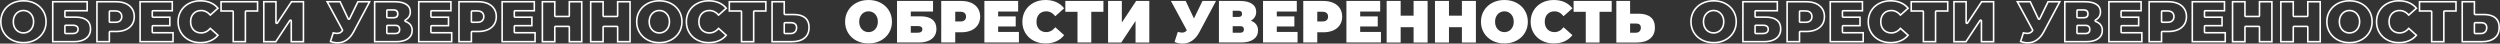
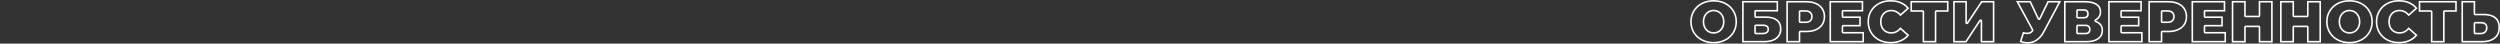
<svg xmlns="http://www.w3.org/2000/svg" xml:space="preserve" width="1099.63mm" height="19.188mm" version="1.1" style="shape-rendering:geometricPrecision; text-rendering:geometricPrecision; image-rendering:optimizeQuality; fill-rule:evenodd; clip-rule:evenodd" viewBox="0 0 1263480.89 22046.45">
  <rect x="0" y="0" width="1263480.89" height="22046.45" fill="#333333" stroke="none" />
  <defs>
    <style type="text/css"> .fil1 {fill:white} .fil0 {fill:white;fill-rule:nonzero} </style>
  </defs>
  <g id="Слой_x0020_1">
    <g id="_2315459965840">
-       <path class="fil0" d="M438946.21 21956.48c-2259.62,0 -4289.33,-469.94 -6089.01,-1409.82 -1799.68,-939.77 -3209.5,-2244.57 -4229.36,-3914.3 -1019.85,-1669.73 -1529.78,-3554.43 -1529.78,-5654.12 0,-2099.68 509.93,-3984.39 1529.78,-5654.12 1019.85,-1669.73 2429.68,-2974.53 4229.36,-3914.41 1799.68,-939.88 3829.39,-1409.71 6089.01,-1409.71 2259.62,0 4289.33,469.83 6089.01,1409.71 1799.68,939.88 3209.5,2244.69 4229.36,3914.41 1019.85,1669.73 1529.78,3554.43 1529.78,5654.12 0,2099.68 -509.93,3984.39 -1529.78,5654.12 -1019.85,1669.73 -2429.68,2974.53 -4229.36,3914.3 -1799.68,939.88 -3829.39,1409.82 -6089.01,1409.82zm0 -5729.15c879.9,0 1674.78,-214.98 2384.64,-644.82 709.85,-429.96 1274.82,-1039.85 1694.66,-1829.78 419.96,-789.82 630,-1714.65 630,-2774.49 0,-1059.84 -210.04,-1984.67 -630,-2774.61 -419.84,-789.82 -984.81,-1399.71 -1694.66,-1829.67 -709.85,-429.96 -1504.73,-644.93 -2384.64,-644.93 -879.9,0 -1674.78,214.98 -2384.64,644.93 -709.85,429.96 -1274.82,1039.85 -1694.66,1829.67 -419.96,789.94 -630,1714.77 -630,2774.61 0,1059.84 210.04,1984.67 630,2774.49 419.84,789.94 984.81,1399.83 1694.66,1829.78 709.85,429.84 1504.73,644.82 2384.64,644.82zm14397.67 -15747.4l18207.18 0 0 5339.06 -11248.25 0 0 2429.68 5009.18 0c2559.63,0 4524.3,544.86 5894.14,1634.68 1369.72,1089.83 2054.64,2664.65 2054.64,4724.23 0,2139.67 -779.94,3819.39 -2339.59,5039.29 -1559.77,1219.78 -3729.43,1829.67 -6508.97,1829.67l-11068.32 0 0 -20996.6zm10588.38 16047.4c699.86,0 1244.83,-149.94 1634.68,-449.95 389.97,-299.89 584.96,-729.85 584.96,-1289.75 0,-1079.83 -739.84,-1619.75 -2219.64,-1619.75l-3629.46 0 0 3359.45 3629.46 0zm21866.51 -16047.4c1939.63,0 3629.46,319.88 5069.16,959.76 1439.81,639.88 2549.63,1559.77 3329.46,2759.55 779.94,1199.9 1169.8,2599.61 1169.8,4199.37 0,1599.75 -389.86,2999.58 -1169.8,4199.37 -779.83,1199.79 -1889.65,2119.68 -3329.46,2759.55 -1439.7,639.88 -3129.53,959.87 -5069.16,959.87l-3029.57 0 0 5159.13 -7078.88 0 0 -20996.6 10108.45 0zm-449.95 10378.35c959.87,0 1679.72,-214.98 2159.66,-644.93 479.94,-429.96 719.85,-1034.9 719.85,-1814.73 0,-779.83 -239.91,-1384.78 -719.85,-1814.73 -479.94,-429.96 -1199.79,-644.82 -2159.66,-644.82l-2579.62 0 0 4919.22 2579.62 0zm29605.26 5279.08l0 5339.18 -17457.22 0 0 -20996.6 17067.37 0 0 5339.06 -10108.45 0 0 2459.67 8878.56 0 0 5099.15 -8878.56 0 0 2759.55 10498.3 0zm13437.91 5819.11c-2219.64,0 -4219.36,-464.89 -5999.05,-1394.77 -1779.69,-929.89 -3174.57,-2229.64 -4184.31,-3899.36 -1009.86,-1669.73 -1514.84,-3564.43 -1514.84,-5684.11 0,-2119.68 504.99,-4014.38 1514.84,-5684.11 1009.74,-1669.73 2404.63,-2969.59 4184.31,-3899.36 1779.69,-929.89 3779.41,-1394.77 5999.05,-1394.77 2039.71,0 3859.38,359.87 5459.13,1079.83 1599.75,719.85 2919.5,1759.69 3959.34,3119.42l-4469.27 3989.44c-1299.86,-1639.74 -2829.53,-2459.67 -4589.34,-2459.67 -1479.68,0 -2669.47,474.88 -3569.37,1424.76 -899.9,949.88 -1349.85,2224.69 -1349.85,3824.45 0,1599.75 449.95,2874.57 1349.85,3824.33 899.9,949.88 2089.69,1424.76 3569.37,1424.76 1759.81,0 3289.47,-819.81 4589.34,-2459.55l4469.27 3989.33c-1039.85,1359.84 -2359.59,2399.69 -3959.34,3119.54 -1599.75,719.85 -3419.43,1079.83 -5459.13,1079.83zm29275.27 -15987.42l-6148.99 0 0 15507.48 -6958.92 0 0 -15507.48 -6148.99 0 0 -5489.12 19256.9 0 0 5489.12zm2339.59 -5489.12l6958.92 0 0 10918.26 7228.82 -10918.26 6659.03 0 0 20996.6 -6958.92 0 0 -10888.27 -7198.83 10888.27 -6689.02 0 0 -20996.6zm54561.32 0l-8428.72 15807.37c-999.75,1879.76 -2224.58,3309.58 -3674.39,4289.33 -1449.69,979.87 -3044.51,1469.8 -4784.21,1469.8 -1339.85,0 -2699.58,-279.9 -4079.41,-839.8l1649.73 -5099.26c879.9,240.03 1599.75,359.98 2159.66,359.98 519.92,0 964.93,-89.97 1334.79,-270.02 369.98,-179.93 724.9,-479.94 1064.89,-899.78l-8038.75 -14817.62 7468.85 0 4169.26 8848.57 4319.32 -8848.57 6838.97 0zm17607.17 9988.38c1179.79,419.96 2079.69,1044.79 2699.58,1874.71 619.89,829.81 929.89,1844.72 929.89,3044.51 0,1879.65 -744.9,3364.5 -2234.69,4454.33 -1489.79,1089.83 -3594.42,1634.68 -6313.99,1634.68l-11218.27 0 0 -20996.6 10648.36 0c2599.61,0 4614.27,479.82 6044.09,1439.7 1429.7,959.87 2144.61,2309.61 2144.61,4049.42 0,999.75 -234.97,1879.65 -704.91,2639.48 -469.94,759.95 -1134.75,1379.83 -1994.66,1859.77zm-9178.56 -1919.75l2999.58 0c1159.8,0 1739.7,-509.93 1739.7,-1529.78 0,-1059.72 -579.9,-1589.64 -1739.7,-1589.64l-2999.58 0 0 3119.42zm3929.35 7978.77c1159.8,0 1739.82,-559.91 1739.82,-1679.72 0,-1079.83 -580.02,-1619.75 -1739.82,-1619.75l-3929.35 0 0 3299.47 3929.35 0zm28855.42 -389.97l0 5339.18 -17457.22 0 0 -20996.6 17067.37 0 0 5339.06 -10108.45 0 0 2459.67 8878.56 0 0 5099.15 -8878.56 0 0 2759.55 10498.3 0zm12987.96 -15657.43c1939.63,0 3629.46,319.88 5069.16,959.76 1439.81,639.88 2549.63,1559.77 3329.46,2759.55 779.94,1199.9 1169.8,2599.61 1169.8,4199.37 0,1599.75 -389.86,2999.58 -1169.8,4199.37 -779.83,1199.79 -1889.65,2119.68 -3329.46,2759.55 -1439.7,639.88 -3129.53,959.87 -5069.16,959.87l-3029.57 0 0 5159.13 -7078.88 0 0 -20996.6 10108.45 0zm-449.95 10378.35c959.87,0 1679.72,-214.98 2159.66,-644.93 479.94,-429.96 719.85,-1034.9 719.85,-1814.73 0,-779.83 -239.91,-1384.78 -719.85,-1814.73 -479.94,-429.96 -1199.79,-644.82 -2159.66,-644.82l-2579.62 0 0 4919.22 2579.62 0zm29605.26 5279.08l0 5339.18 -17457.22 0 0 -20996.6 17067.37 0 0 5339.06 -10108.45 0 0 2459.67 8878.56 0 0 5099.15 -8878.56 0 0 2759.55 10498.3 0zm23576.23 -15657.43l0 20996.6 -7078.88 0 0 -7738.75 -6538.96 0 0 7738.75 -7078.88 0 0 -20996.6 7078.88 0 0 7438.74 6538.96 0 0 -7438.74 7078.88 0zm24416.14 0l0 20996.6 -7078.88 0 0 -7738.75 -6538.96 0 0 7738.75 -7078.88 0 0 -20996.6 7078.88 0 0 7438.74 6538.96 0 0 -7438.74 7078.88 0zm14397.78 21476.54c-2259.62,0 -4289.33,-469.94 -6089.01,-1409.82 -1799.68,-939.77 -3209.5,-2244.57 -4229.36,-3914.3 -1019.85,-1669.73 -1529.78,-3554.43 -1529.78,-5654.12 0,-2099.68 509.93,-3984.39 1529.78,-5654.12 1019.85,-1669.73 2429.68,-2974.53 4229.36,-3914.41 1799.68,-939.88 3829.39,-1409.71 6089.01,-1409.71 2259.62,0 4289.33,469.83 6089.01,1409.71 1799.68,939.88 3209.5,2244.69 4229.36,3914.41 1019.85,1669.73 1529.78,3554.43 1529.78,5654.12 0,2099.68 -509.93,3984.39 -1529.78,5654.12 -1019.85,1669.73 -2429.68,2974.53 -4229.36,3914.3 -1799.68,939.88 -3829.39,1409.82 -6089.01,1409.82zm0 -5729.15c879.9,0 1674.78,-214.98 2384.64,-644.82 709.85,-429.96 1274.82,-1039.85 1694.66,-1829.78 419.96,-789.82 630,-1714.65 630,-2774.49 0,-1059.84 -210.04,-1984.67 -630,-2774.61 -419.84,-789.82 -984.81,-1399.71 -1694.66,-1829.67 -709.85,-429.96 -1504.73,-644.93 -2384.64,-644.93 -879.9,0 -1674.78,214.98 -2384.64,644.93 -709.85,429.96 -1274.82,1039.85 -1694.66,1829.67 -419.96,789.94 -630,1714.77 -630,2774.61 0,1059.84 210.04,1984.67 630,2774.49 419.84,789.94 984.81,1399.83 1694.66,1829.78 709.85,429.84 1504.73,644.82 2384.64,644.82zm24956.06 5729.15c-2219.64,0 -4219.36,-464.89 -5999.05,-1394.77 -1779.69,-929.89 -3174.57,-2229.64 -4184.31,-3899.36 -1009.86,-1669.73 -1514.84,-3564.43 -1514.84,-5684.11 0,-2119.68 504.99,-4014.38 1514.84,-5684.11 1009.74,-1669.73 2404.63,-2969.59 4184.31,-3899.36 1779.69,-929.89 3779.41,-1394.77 5999.05,-1394.77 2039.71,0 3859.38,359.87 5459.13,1079.83 1599.75,719.85 2919.5,1759.69 3959.34,3119.42l-4469.27 3989.44c-1299.86,-1639.74 -2829.53,-2459.67 -4589.34,-2459.67 -1479.68,0 -2669.47,474.88 -3569.37,1424.76 -899.9,949.88 -1349.85,2224.69 -1349.85,3824.45 0,1599.75 449.95,2874.57 1349.85,3824.33 899.9,949.88 2089.69,1424.76 3569.37,1424.76 1759.81,0 3289.47,-819.81 4589.34,-2459.55l4469.27 3989.33c-1039.85,1359.84 -2359.59,2399.69 -3959.34,3119.54 -1599.75,719.85 -3419.43,1079.83 -5459.13,1079.83zm29275.27 -15987.42l-6148.99 0 0 15507.48 -6958.92 0 0 -15507.48 -6148.99 0 0 -5489.12 19256.9 0 0 5489.12zm13647.83 959.76c2619.61,0 4639.32,584.96 6059.02,1754.75 1419.82,1169.8 2129.67,2894.56 2129.67,5174.18 0,2459.67 -809.82,4344.26 -2429.56,5654.12 -1619.75,1309.75 -3839.39,1964.68 -6659.03,1964.68l-10408.34 0 0 -20996.6 6958.92 0 0 6448.88 4349.31 0zm-1379.72 9598.52c719.85,0 1309.75,-224.97 1769.69,-674.92 459.94,-449.95 689.86,-1074.78 689.86,-1874.71 0,-1399.71 -819.81,-2099.68 -2459.55,-2099.68l-2969.59 0 0 4649.32 2969.59 0z" />
-       <path class="fil1" d="M11848.15 21956.48c-2259.62,0 -4289.33,-469.94 -6089.01,-1409.82 -1799.68,-939.77 -3209.5,-2244.57 -4229.36,-3914.3 -1019.85,-1669.73 -1529.78,-3554.43 -1529.78,-5654.12 0,-2099.68 509.93,-3984.39 1529.78,-5654.12 1019.85,-1669.73 2429.68,-2974.53 4229.36,-3914.41 1799.68,-939.88 3829.39,-1409.71 6089.01,-1409.71 2259.62,0 4289.33,469.83 6089.01,1409.71 1799.68,939.88 3209.5,2244.69 4229.36,3914.41 1019.85,1669.73 1529.78,3554.43 1529.78,5654.12 0,2099.68 -509.93,3984.39 -1529.78,5654.12 -1019.85,1669.73 -2429.68,2974.53 -4229.36,3914.3 -1799.68,939.88 -3829.39,1409.82 -6089.01,1409.82zm-4709.29 -10978.24c0,1059.84 210.04,1984.67 630,2774.49 419.84,789.94 984.81,1399.83 1694.66,1829.78 709.85,429.84 1504.73,644.82 2384.64,644.82 879.9,0 1674.78,-214.98 2384.64,-644.82 709.85,-429.96 1274.82,-1039.85 1694.66,-1829.78 419.96,-789.82 630,-1714.65 630,-2774.49 0,-1059.84 -210.04,-1984.67 -630,-2774.61 -419.84,-789.82 -984.81,-1399.71 -1694.66,-1829.67 -709.85,-429.96 -1504.73,-644.93 -2384.64,-644.93 -879.9,0 -1674.78,214.98 -2384.64,644.93 -709.85,429.96 -1274.82,1039.85 -1694.66,1829.67 -419.96,789.94 -630,1714.77 -630,2774.61zm19106.96 -10498.3l18207.18 0 0 5339.06 -11248.25 0 0 2429.68 5009.18 0c2559.63,0 4524.3,544.86 5894.14,1634.68 1369.72,1089.83 2054.64,2664.65 2054.64,4724.23 0,2139.67 -779.94,3819.39 -2339.59,5039.29 -1559.77,1219.78 -3729.43,1829.67 -6508.97,1829.67l-11068.32 0 0 -20996.6zm10588.38 16047.4c699.86,0 1244.83,-149.94 1634.68,-449.95 389.97,-299.89 584.96,-729.85 584.96,-1289.75 0,-1079.83 -739.84,-1619.75 -2219.64,-1619.75l-3629.46 0 0 3359.45 3629.46 0zm21866.51 -16047.4c1939.63,0 3629.46,319.88 5069.16,959.76 1439.81,639.88 2549.63,1559.77 3329.46,2759.55 779.94,1199.9 1169.8,2599.61 1169.8,4199.37 0,1599.75 -389.86,2999.58 -1169.8,4199.37 -779.83,1199.79 -1889.65,2119.68 -3329.46,2759.55 -1439.7,639.88 -3129.53,959.87 -5069.16,959.87l-3029.57 0 0 5159.13 -7078.88 0 0 -20996.6 10108.45 0zm2429.56 7918.68c0,-779.83 -239.91,-1384.78 -719.85,-1814.73 -479.94,-429.96 -1199.79,-644.82 -2159.66,-644.82l-2579.62 0 0 4919.22 2579.62 0c959.87,0 1679.72,-214.98 2159.66,-644.93 479.94,-429.96 719.85,-1034.9 719.85,-1814.73zm26725.75 7738.75l0 5339.18 -17457.22 0 0 -20996.6 17067.37 0 0 5339.06 -10108.45 0 0 2459.67 8878.56 0 0 5099.15 -8878.56 0 0 2759.55 10498.3 0zm1739.7 -5159.13c0,-2119.68 504.99,-4014.38 1514.84,-5684.11 1009.74,-1669.73 2404.63,-2969.59 4184.31,-3899.36 1779.69,-929.89 3779.41,-1394.77 5999.05,-1394.77 2039.71,0 3859.38,359.87 5459.13,1079.83 1599.75,719.85 2919.5,1759.69 3959.34,3119.42l-4469.27 3989.44c-1299.86,-1639.74 -2829.53,-2459.67 -4589.34,-2459.67 -1479.68,0 -2669.47,474.88 -3569.37,1424.76 -899.9,949.88 -1349.85,2224.69 -1349.85,3824.45 0,1599.75 449.95,2874.57 1349.85,3824.33 899.9,949.88 2089.69,1424.76 3569.37,1424.76 1759.81,0 3289.47,-819.81 4589.34,-2459.55l4469.27 3989.33c-1039.85,1359.84 -2359.59,2399.69 -3959.34,3119.54 -1599.75,719.85 -3419.43,1079.83 -5459.13,1079.83 -2219.64,0 -4219.36,-464.89 -5999.05,-1394.77 -1779.69,-929.89 -3174.57,-2229.64 -4184.31,-3899.36 -1009.86,-1669.73 -1514.84,-3564.43 -1514.84,-5684.11zm40973.47 -5009.18l-6148.99 0 0 15507.48 -6958.92 0 0 -15507.48 -6148.99 0 0 -5489.12 19256.9 0 0 5489.12zm2339.59 -5489.12l6958.92 0 0 10918.26 7228.82 -10918.26 6659.03 0 0 20996.6 -6958.92 0 0 -10888.27 -7198.83 10888.27 -6689.02 0 0 -20996.6zm54561.32 0l-8428.72 15807.37c-999.75,1879.76 -2224.58,3309.58 -3674.39,4289.33 -1449.69,979.87 -3044.51,1469.8 -4784.21,1469.8 -1339.85,0 -2699.58,-279.9 -4079.41,-839.8l1649.73 -5099.26c879.9,240.03 1599.75,359.98 2159.66,359.98 519.92,0 964.93,-89.97 1334.79,-270.02 369.98,-179.93 724.9,-479.94 1064.89,-899.78l-8038.75 -14817.62 7468.85 0 4169.26 8848.57 4319.32 -8848.57 6838.97 0zm17607.17 9988.38c1179.79,419.96 2079.69,1044.79 2699.58,1874.71 619.89,829.81 929.89,1844.72 929.89,3044.51 0,1879.65 -744.9,3364.5 -2234.69,4454.33 -1489.79,1089.83 -3594.42,1634.68 -6313.99,1634.68l-11218.27 0 0 -20996.6 10648.36 0c2599.61,0 4614.27,479.82 6044.09,1439.7 1429.7,959.87 2144.61,2309.61 2144.61,4049.42 0,999.75 -234.97,1879.65 -704.91,2639.48 -469.94,759.95 -1134.75,1379.83 -1994.66,1859.77zm-9178.56 -1919.75l2999.58 0c1159.8,0 1739.7,-509.93 1739.7,-1529.78 0,-1059.72 -579.9,-1589.64 -1739.7,-1589.64l-2999.58 0 0 3119.42zm3929.35 7978.77c1159.8,0 1739.82,-559.91 1739.82,-1679.72 0,-1079.83 -580.02,-1619.75 -1739.82,-1619.75l-3929.35 0 0 3299.47 3929.35 0zm28855.42 -389.97l0 5339.18 -17457.22 0 0 -20996.6 17067.37 0 0 5339.06 -10108.45 0 0 2459.67 8878.56 0 0 5099.15 -8878.56 0 0 2759.55 10498.3 0zm12987.96 -15657.43c1939.63,0 3629.46,319.88 5069.16,959.76 1439.81,639.88 2549.63,1559.77 3329.46,2759.55 779.94,1199.9 1169.8,2599.61 1169.8,4199.37 0,1599.75 -389.86,2999.58 -1169.8,4199.37 -779.83,1199.79 -1889.65,2119.68 -3329.46,2759.55 -1439.7,639.88 -3129.53,959.87 -5069.16,959.87l-3029.57 0 0 5159.13 -7078.88 0 0 -20996.6 10108.45 0zm2429.56 7918.68c0,-779.83 -239.91,-1384.78 -719.85,-1814.73 -479.94,-429.96 -1199.79,-644.82 -2159.66,-644.82l-2579.62 0 0 4919.22 2579.62 0c959.87,0 1679.72,-214.98 2159.66,-644.93 479.94,-429.96 719.85,-1034.9 719.85,-1814.73zm26725.75 7738.75l0 5339.18 -17457.22 0 0 -20996.6 17067.37 0 0 5339.06 -10108.45 0 0 2459.67 8878.56 0 0 5099.15 -8878.56 0 0 2759.55 10498.3 0zm23576.23 -15657.43l0 20996.6 -7078.88 0 0 -7738.75 -6538.96 0 0 7738.75 -7078.88 0 0 -20996.6 7078.88 0 0 7438.74 6538.96 0 0 -7438.74 7078.88 0zm24416.14 0l0 20996.6 -7078.88 0 0 -7738.75 -6538.96 0 0 7738.75 -7078.88 0 0 -20996.6 7078.88 0 0 7438.74 6538.96 0 0 -7438.74 7078.88 0zm14397.78 21476.54c-2259.62,0 -4289.33,-469.94 -6089.01,-1409.82 -1799.68,-939.77 -3209.5,-2244.57 -4229.36,-3914.3 -1019.85,-1669.73 -1529.78,-3554.43 -1529.78,-5654.12 0,-2099.68 509.93,-3984.39 1529.78,-5654.12 1019.85,-1669.73 2429.68,-2974.53 4229.36,-3914.41 1799.68,-939.88 3829.39,-1409.71 6089.01,-1409.71 2259.62,0 4289.33,469.83 6089.01,1409.71 1799.68,939.88 3209.5,2244.69 4229.36,3914.41 1019.85,1669.73 1529.78,3554.43 1529.78,5654.12 0,2099.68 -509.93,3984.39 -1529.78,5654.12 -1019.85,1669.73 -2429.68,2974.53 -4229.36,3914.3 -1799.68,939.88 -3829.39,1409.82 -6089.01,1409.82zm-4709.29 -10978.24c0,1059.84 210.04,1984.67 630,2774.49 419.84,789.94 984.81,1399.83 1694.66,1829.78 709.85,429.84 1504.73,644.82 2384.64,644.82 879.9,0 1674.78,-214.98 2384.64,-644.82 709.85,-429.96 1274.82,-1039.85 1694.66,-1829.78 419.96,-789.82 630,-1714.65 630,-2774.49 0,-1059.84 -210.04,-1984.67 -630,-2774.61 -419.84,-789.82 -984.81,-1399.71 -1694.66,-1829.67 -709.85,-429.96 -1504.73,-644.93 -2384.64,-644.93 -879.9,0 -1674.78,214.98 -2384.64,644.93 -709.85,429.96 -1274.82,1039.85 -1694.66,1829.67 -419.96,789.94 -630,1714.77 -630,2774.61zm17967.15 0c0,-2119.68 504.99,-4014.38 1514.84,-5684.11 1009.74,-1669.73 2404.63,-2969.59 4184.31,-3899.36 1779.69,-929.89 3779.41,-1394.77 5999.05,-1394.77 2039.71,0 3859.38,359.87 5459.13,1079.83 1599.75,719.85 2919.5,1759.69 3959.34,3119.42l-4469.27 3989.44c-1299.86,-1639.74 -2829.53,-2459.67 -4589.34,-2459.67 -1479.68,0 -2669.47,474.88 -3569.37,1424.76 -899.9,949.88 -1349.85,2224.69 -1349.85,3824.45 0,1599.75 449.95,2874.57 1349.85,3824.33 899.9,949.88 2089.69,1424.76 3569.37,1424.76 1759.81,0 3289.47,-819.81 4589.34,-2459.55l4469.27 3989.33c-1039.85,1359.84 -2359.59,2399.69 -3959.34,3119.54 -1599.75,719.85 -3419.43,1079.83 -5459.13,1079.83 -2219.64,0 -4219.36,-464.89 -5999.05,-1394.77 -1779.69,-929.89 -3174.57,-2229.64 -4184.31,-3899.36 -1009.86,-1669.73 -1514.84,-3564.43 -1514.84,-5684.11zm40973.47 -5009.18l-6148.99 0 0 15507.48 -6958.92 0 0 -15507.48 -6148.99 0 0 -5489.12 19256.9 0 0 5489.12zm13647.83 959.76c2619.61,0 4639.32,584.96 6059.02,1754.75 1419.82,1169.8 2129.67,2894.56 2129.67,5174.18 0,2459.67 -809.82,4344.26 -2429.56,5654.12 -1619.75,1309.75 -3839.39,1964.68 -6659.03,1964.68l-10408.34 0 0 -20996.6 6958.92 0 0 6448.88 4349.31 0zm-1379.72 9598.52c719.85,0 1309.75,-224.97 1769.69,-674.92 459.94,-449.95 689.86,-1074.78 689.86,-1874.71 0,-1399.71 -819.81,-2099.68 -2459.55,-2099.68l-2969.59 0 0 4649.32 2969.59 0zm-393583.56 3303.61c1678.23,876.46 3583.5,1314.8 5715.36,1314.8 1073.28,0 2085.55,-110.19 3036.46,-330.34 950.57,-220.03 1843.69,-548.3 2678.89,-984.46 837.39,-437.19 1582.06,-957.46 2232.97,-1559.88 646.2,-598.17 1206.34,-1284.93 1679.61,-2059.93 939.54,-1538.28 1409.48,-3282.69 1409.48,-5232.89 0,-1950.08 -469.94,-3694.5 -1409.48,-5232.89 -473.27,-775 -1033.3,-1461.76 -1679.61,-2059.93 -651.02,-602.54 -1395.58,-1122.69 -2232.97,-1560 -835.21,-436.16 -1728.33,-764.43 -2678.78,-984.46 -950.91,-220.15 -1963.3,-330.22 -3036.58,-330.22 -1073.28,0 -2085.67,110.07 -3036.58,330.22 -950.45,220.03 -1843.57,548.3 -2678.78,984.46 -837.39,437.31 -1581.94,957.46 -2232.97,1560 -646.31,598.17 -1206.34,1284.93 -1679.61,2059.93 -939.54,1538.4 -1409.48,3282.81 -1409.48,5232.89 0,1950.2 469.94,3694.61 1409.48,5232.89 473.27,775 1033.41,1461.76 1679.61,2059.93 651.02,602.54 1395.58,1122.69 2232.97,1559.88zm7180.45 -2982.58c-467.53,126.39 -956.08,189.7 -1465.09,189.7 -509.01,0 -997.56,-63.31 -1465.09,-189.7 -466.49,-126.16 -912.54,-318.16 -1337.55,-575.42 -418.81,-253.7 -795.8,-561.4 -1130.39,-922.53 -336.08,-362.85 -623.45,-768.91 -861.98,-1217.6 -241.18,-453.51 -423.06,-949.99 -545.32,-1488.64 -119.73,-527.51 -179.7,-1082.93 -179.7,-1665.94 0,-583 59.98,-1138.43 179.7,-1665.94 122.25,-538.77 304.14,-1035.25 545.32,-1488.76 238.53,-448.68 526.01,-854.74 862.1,-1217.48 334.47,-361.13 711.46,-668.83 1130.27,-922.53 842.22,-510.04 1776.58,-765.23 2802.64,-765.23 1026.17,0 1960.54,255.19 2802.64,765.23 418.81,253.7 795.8,561.4 1130.27,922.53 336.08,362.74 623.56,768.8 862.1,1217.48 241.06,453.51 422.95,949.88 545.32,1488.76 119.73,527.51 179.7,1082.93 179.7,1665.94 0,583 -59.98,1138.43 -179.7,1665.94 -122.25,538.65 -304.26,1035.13 -545.32,1488.64 -238.53,448.68 -525.9,854.74 -861.98,1217.6 -334.59,361.13 -711.69,668.95 -1130.39,922.53 -425.02,257.26 -871.17,449.26 -1337.55,575.42zm30329.02 -15557.7l-16585.71 0 0 19375.14 10257.59 0c2596.63,0 4600.6,-551.86 6011.8,-1655.48 675.61,-528.43 1181.63,-1154.4 1517.03,-1877.12 339.3,-730.65 509.01,-1572.75 509.01,-2525.62 0,-921.04 -148.11,-1722.24 -444.09,-2402.79 -288.51,-663.55 -723.18,-1226.44 -1303.31,-1688 -600.35,-477.64 -1338.13,-837.85 -2212.75,-1080.41 -906.1,-251.29 -1965.48,-376.99 -3177.91,-376.99l-5009.18 0c-447.65,0 -810.73,-363.08 -810.73,-810.73l0 -2429.68c0,-447.65 363.08,-810.73 810.73,-810.73l10437.52 0 0 -3717.59zm-5662.16 15903.2c-349.18,96.06 -731.22,144.2 -1145.9,144.2l-3629.46 0c-447.65,0 -810.73,-363.08 -810.73,-810.73l0 -3359.45c0,-447.65 363.08,-810.73 810.73,-810.73l3629.46 0c911.73,0 1625.26,187.86 2139.78,563.24 593.46,433.29 890.59,1055.82 890.59,1867.24 0,394.57 -73.08,752.94 -219.11,1074.89 -152.93,337.46 -380.66,622.53 -682.51,854.63 -277.94,213.83 -605.87,372.97 -982.85,476.72zm23294.03 -15679.15c-789.02,-149.26 -1646.98,-224.06 -2573.42,-224.06l-9297.71 0 0 19375.14 5457.41 0 0 -4348.39c0,-447.65 363.08,-810.73 810.73,-810.73l3029.57 0c926.32,0 1784.28,-74.8 2573.19,-224.17 787.75,-149.03 1511.17,-370.09 2169.77,-662.86 644.24,-286.22 1218.63,-638.38 1722.12,-1055.82 494.07,-409.5 912.88,-878.41 1255.86,-1406.03 344.7,-530.26 603.57,-1105.45 776.03,-1724.88 173.73,-623.91 260.71,-1302.28 260.71,-2034.31 0,-732.14 -86.98,-1410.4 -260.71,-2034.31 -172.46,-619.31 -431.33,-1194.5 -776.03,-1724.88 -342.98,-527.62 -761.79,-996.53 -1255.86,-1406.03 -503.49,-417.43 -1077.88,-769.6 -1722.12,-1055.82 -658.61,-292.65 -1382.02,-513.83 -2169.54,-662.86zm-325.28 9300.35c-635.4,569.21 -1534.83,853.94 -2698.08,853.94l-2579.62 0c-447.65,0 -810.73,-363.08 -810.73,-810.73l0 -4919.22c0,-447.65 363.08,-810.73 810.73,-810.73l2579.62 0c556.23,0 1053.52,65.38 1490.94,196.02 472.58,140.98 875.31,360.44 1207.14,657.8 334.36,299.54 585.42,659.99 752.02,1080.18 160.06,403.53 240.14,849.11 240.14,1336.29 0,487.18 -80.2,932.87 -240.14,1336.29 -166.61,420.19 -417.55,780.52 -752.02,1080.18zm26096.44 9850.73l0 -3717.71 -9687.57 0c-447.65,0 -810.73,-363.08 -810.73,-810.73l0 -2759.55c0,-447.65 363.08,-810.73 810.73,-810.73l8067.82 0 0 -3477.68 -8067.82 0c-447.65,0 -810.73,-363.08 -810.73,-810.73l0 -2459.67c0,-447.65 363.08,-810.73 810.73,-810.73l9297.71 0 0 -3717.59 -15445.9 0 0 19375.14 15835.75 0zm11264.57 153.39c936.09,217.62 1931.01,326.55 2984.07,326.55 969.76,0 1882.98,-84.8 2739.33,-254.16 849.46,-167.98 1645.48,-419.04 2387.28,-752.83 738.81,-332.41 1412.93,-738.69 2021.78,-1218.4 413.98,-326.2 797.75,-686.18 1151.18,-1079.72l-3276.14 -2924.32c-563.93,592.42 -1169.45,1062.02 -1816.34,1408.79 -886.8,475.11 -1836.1,712.95 -2847.22,712.95 -837.62,0 -1604.35,-138.8 -2299.84,-416.4 -707.44,-282.42 -1326.18,-703.19 -1855.41,-1261.72 -1049.61,-1107.87 -1574.71,-2568.59 -1574.71,-4381.71 0,-1813.01 524.98,-3273.85 1574.71,-4381.83 529.23,-558.64 1147.97,-979.41 1855.41,-1261.72 695.49,-277.6 1462.22,-416.4 2299.84,-416.4 1011.24,0 1960.42,237.84 2847.22,713.07 646.89,346.77 1252.53,816.36 1816.34,1408.79l3276.03 -2924.44c-353.32,-393.53 -737.08,-753.4 -1151.07,-1079.6 -608.86,-479.71 -1282.86,-885.99 -2021.78,-1218.4 -741.79,-333.78 -1537.82,-584.96 -2387.28,-752.94 -856.35,-169.25 -1769.58,-254.04 -2739.33,-254.04 -1053.06,0 -2047.98,108.93 -2984.07,326.55 -935.17,217.39 -1815.88,541.98 -2641.32,973.2 -821.65,429.27 -1556.44,945.63 -2203.55,1548.74 -640.57,596.91 -1194.27,1281.37 -1660.88,2052.92 -466.49,771.32 -815.79,1591.94 -1047.43,2461.16 -233.36,875.88 -350.22,1811.17 -350.22,2804.94 0,993.77 116.85,1928.94 350.22,2804.83 231.64,869.22 580.93,1689.95 1047.43,2461.27 466.49,771.44 1020.31,1455.9 1660.88,2052.8 647.12,603.11 1381.9,1119.59 2203.55,1548.85 825.44,431.22 1706.15,755.81 2641.32,973.2zm26110.35 -15660.88l5338.26 0 0 -3867.65 -17635.43 0 0 3867.65 5338.26 0c447.65,0 810.73,363.08 810.73,810.73l0 14696.75 5337.45 0 0 -14696.75c0,-447.65 363.08,-810.73 810.73,-810.73zm14636.77 -3867.65l-5337.45 0 0 19375.14 5444.54 0 6927.67 -10478.19c139.49,-244.85 402.95,-410.08 704.91,-410.08 447.65,0 810.73,363.08 810.73,810.73l0 10077.54 5337.45 0 0 -19375.14 -5414.89 0 -6957.54 10508.64c-139.6,244.62 -402.95,409.62 -704.68,409.62 -447.65,0 -810.73,-363.08 -810.73,-810.73l0 -10107.53zm39271.8 14616.55l7793.78 -14616.55 -4985.63 0 -4096.76 8392.53 -1.15 -0.57c-77.79,160.06 -208.66,295.64 -382.04,377.45 -403.99,190.62 -886.11,17.58 -1076.73,-386.41l-3949.92 -8382.99 -5594.6 0 7389.34 13620.48 -2.07 1.15c151.21,279.09 129.26,633.67 -83.53,895.19 -203.03,250.83 -411.8,466.84 -625.63,647.46 -212.57,179.59 -433.52,328.04 -662.51,444.66l-49.06 26.08c-240.37,116.97 -509.81,205.79 -807.4,265.88 -284.72,57.56 -578.98,86.52 -882.09,86.52 -318.16,0 -682.51,-34.24 -1092.93,-102.61 -166.49,-27.69 -342.98,-62.16 -529.34,-103.18l-1179.22 3644.63c408.01,136.62 810.73,246 1208.4,327.81 618.39,127.19 1239.54,190.96 1863.1,190.96 793.96,0 1548.62,-109.84 2263.42,-329.42 717.21,-220.38 1406.95,-554.16 2067.97,-1001.01 666.65,-450.52 1281.71,-1004.46 1844.38,-1661.45 570.25,-665.73 1092.93,-1444.87 1567.12,-2336.61l2.41 1.26 0.69 -1.26zm27845.91 -3990.25c-391.81,-272.08 -847.5,-500.73 -1366.62,-685.38l0.46 -1.38c-179.59,-63.2 -337.69,-189.7 -437.42,-369.17 -216.82,-389.97 -76.52,-882.09 313.45,-1098.9 369.86,-206.48 698.59,-443.63 985.27,-710.89 281.39,-262.43 519.92,-551.64 714.91,-867.04 387.56,-626.66 581.39,-1365.24 581.39,-2215.16 0,-738.23 -147.07,-1385.12 -441.1,-1940.32 -293.91,-554.97 -741.56,-1034.33 -1342.49,-1437.74 -630.8,-423.41 -1404.42,-744.55 -2320.52,-962.63 -945.17,-225.09 -2036.6,-337.69 -3273.85,-337.69l-9837.63 0 0 19375.14 10407.53 0c1298.03,0 2436.57,-126.85 3415.52,-380.2 951.03,-246.12 1757.97,-611.73 2420.25,-1096.15 1268.04,-927.59 1902.17,-2195.05 1902.17,-3801.93 0,-526.59 -64.8,-1002.39 -194.41,-1426.6 -125.7,-411.69 -317.24,-789.71 -573.93,-1133.37 -257.26,-344.59 -575.19,-648.27 -952.98,-910.58zm-7276.39 -2557.68l-2999.58 0c-447.65,0 -810.73,-363.08 -810.73,-810.73l0 -3119.42c0,-447.65 363.08,-810.73 810.73,-810.73l2999.58 0c1700.29,0 2550.44,800.28 2550.44,2400.38 0,1560.34 -850.15,2340.51 -2550.44,2340.51zm3480.32 5488.32c0,1660.31 -850.38,2490.46 -2550.55,2490.46l-3929.35 0c-447.65,0 -810.73,-363.08 -810.73,-810.73l0 -3299.47c0,-447.65 363.08,-810.73 810.73,-810.73l3929.35 0c790.86,0 1409.59,207.97 1855.87,623.45 463.05,431.1 694.69,1033.64 694.69,1807.03zm25494.14 5818.19l0 -3717.71 -9687.57 0c-447.65,0 -810.73,-363.08 -810.73,-810.73l0 -2759.55c0,-447.65 363.08,-810.73 810.73,-810.73l8067.82 0 0 -3477.68 -8067.82 0c-447.65,0 -810.73,-363.08 -810.73,-810.73l0 -2459.67c0,-447.65 363.08,-810.73 810.73,-810.73l9297.71 0 0 -3717.59 -15445.9 0 0 19375.14 15835.75 0zm16372.11 -19151.08c-789.02,-149.26 -1646.98,-224.06 -2573.42,-224.06l-9297.71 0 0 19375.14 5457.41 0 0 -4348.39c0,-447.65 363.08,-810.73 810.73,-810.73l3029.57 0c926.32,0 1784.28,-74.8 2573.19,-224.17 787.75,-149.03 1511.17,-370.09 2169.77,-662.86 644.24,-286.22 1218.63,-638.38 1722.12,-1055.82 494.07,-409.5 912.88,-878.41 1255.86,-1406.03 344.7,-530.26 603.57,-1105.45 776.03,-1724.88 173.73,-623.91 260.71,-1302.28 260.71,-2034.31 0,-732.14 -86.98,-1410.4 -260.71,-2034.31 -172.46,-619.31 -431.33,-1194.5 -776.03,-1724.88 -342.98,-527.62 -761.79,-996.53 -1255.86,-1406.03 -503.49,-417.43 -1077.88,-769.6 -1722.12,-1055.82 -658.61,-292.65 -1382.02,-513.83 -2169.54,-662.86zm-325.28 9300.35c-635.4,569.21 -1534.83,853.94 -2698.08,853.94l-2579.62 0c-447.65,0 -810.73,-363.08 -810.73,-810.73l0 -4919.22c0,-447.65 363.08,-810.73 810.73,-810.73l2579.62 0c556.23,0 1053.52,65.38 1490.94,196.02 472.58,140.98 875.31,360.44 1207.14,657.8 334.36,299.54 585.42,659.99 752.02,1080.18 160.06,403.53 240.14,849.11 240.14,1336.29 0,487.18 -80.2,932.87 -240.14,1336.29 -166.61,420.19 -417.55,780.52 -752.02,1080.18zm26096.44 9850.73l0 -3717.71 -9687.57 0c-447.65,0 -810.73,-363.08 -810.73,-810.73l0 -2759.55c0,-447.65 363.08,-810.73 810.73,-810.73l8067.82 0 0 -3477.68 -8067.82 0c-447.65,0 -810.73,-363.08 -810.73,-810.73l0 -2459.67c0,-447.65 363.08,-810.73 810.73,-810.73l9297.71 0 0 -3717.59 -15445.9 0 0 19375.14 15835.75 0zm23576.23 0l0 -19375.14 -5457.41 0 0 6628.01c0,447.65 -363.08,810.73 -810.73,810.73l-6538.96 0c-447.65,0 -810.73,-363.08 -810.73,-810.73l0 -6628.01 -5457.41 0 0 19375.14 5457.41 0 0 -6928.01c0,-447.65 363.08,-810.73 810.73,-810.73l6538.96 0c447.65,0 810.73,363.08 810.73,810.73l0 6928.01 5457.41 0zm24416.14 0l0 -19375.14 -5457.41 0 0 6628.01c0,447.65 -363.08,810.73 -810.73,810.73l-6538.96 0c-447.65,0 -810.73,-363.08 -810.73,-810.73l0 -6628.01 -5457.41 0 0 19375.14 5457.41 0 0 -6928.01c0,-447.65 363.08,-810.73 810.73,-810.73l6538.96 0c447.65,0 810.73,363.08 810.73,810.73l0 6928.01 5457.41 0zm9493.16 -834.86c1678.23,876.46 3583.5,1314.8 5715.36,1314.8 1073.28,0 2085.55,-110.19 3036.46,-330.34 950.57,-220.03 1843.69,-548.3 2678.89,-984.46 837.39,-437.19 1581.94,-957.35 2232.97,-1559.88 646.2,-598.17 1206.34,-1284.93 1679.61,-2059.93 939.54,-1538.28 1409.48,-3282.69 1409.48,-5232.89 0,-1950.08 -469.94,-3694.5 -1409.48,-5232.89 -473.27,-775 -1033.3,-1461.76 -1679.61,-2059.93 -651.02,-602.54 -1395.58,-1122.69 -2232.97,-1560 -835.21,-436.16 -1728.33,-764.43 -2678.78,-984.46 -950.91,-220.15 -1963.3,-330.22 -3036.58,-330.22 -1073.28,0 -2085.67,110.07 -3036.58,330.22 -950.45,220.03 -1843.57,548.3 -2678.78,984.46 -837.39,437.31 -1581.94,957.46 -2232.97,1560 -646.31,598.17 -1206.34,1284.93 -1679.61,2059.93 -939.54,1538.4 -1409.48,3282.81 -1409.48,5232.89 0,1950.2 469.94,3694.61 1409.48,5232.89 473.27,775 1033.41,1461.76 1679.61,2059.93 650.91,602.42 1395.58,1122.69 2232.97,1559.88zm7180.45 -2982.58c-467.53,126.39 -956.08,189.7 -1465.09,189.7 -509.01,0 -997.56,-63.31 -1465.09,-189.7 -466.38,-126.16 -912.54,-318.16 -1337.55,-575.42 -418.7,-253.58 -795.8,-561.4 -1130.39,-922.53 -336.08,-362.85 -623.45,-768.91 -861.98,-1217.6 -241.06,-453.51 -423.06,-949.99 -545.32,-1488.64 -119.73,-527.51 -179.7,-1082.93 -179.7,-1665.94 0,-583 59.98,-1138.43 179.7,-1665.94 122.37,-538.88 304.26,-1035.25 545.32,-1488.76 238.53,-448.68 526.01,-854.74 862.1,-1217.48 334.47,-361.13 711.46,-668.83 1130.27,-922.53 842.1,-510.04 1776.47,-765.23 2802.64,-765.23 1026.06,0 1960.42,255.19 2802.64,765.23 418.81,253.7 795.8,561.4 1130.27,922.53 336.08,362.74 623.56,768.8 862.1,1217.48 241.18,453.51 423.06,949.99 545.32,1488.76 119.73,527.51 179.7,1082.93 179.7,1665.94 0,583 -59.98,1138.43 -179.7,1665.94 -122.25,538.65 -304.14,1035.13 -545.32,1488.64 -238.53,448.68 -525.9,854.74 -861.98,1217.6 -334.59,361.13 -711.58,668.83 -1130.39,922.53 -425.02,257.26 -871.06,449.26 -1337.55,575.42zm20506.9 3970.83c936.09,217.62 1931.01,326.55 2984.07,326.55 969.76,0 1882.98,-84.8 2739.33,-254.16 849.46,-167.98 1645.48,-419.04 2387.28,-752.83 738.81,-332.41 1412.93,-738.69 2021.78,-1218.4 413.98,-326.2 797.75,-686.18 1151.18,-1079.72l-3276.14 -2924.32c-563.93,592.42 -1169.45,1062.02 -1816.34,1408.79 -886.8,475.11 -1836.1,712.95 -2847.22,712.95 -837.62,0 -1604.35,-138.8 -2299.84,-416.4 -707.44,-282.42 -1326.18,-703.19 -1855.41,-1261.72 -1049.61,-1107.87 -1574.71,-2568.59 -1574.71,-4381.71 0,-1813.01 524.98,-3273.85 1574.71,-4381.83 529.23,-558.64 1147.97,-979.41 1855.41,-1261.72 695.49,-277.6 1462.22,-416.4 2299.84,-416.4 1011.24,0 1960.42,237.84 2847.22,713.07 646.89,346.77 1252.53,816.36 1816.34,1408.79l3276.03 -2924.44c-353.32,-393.53 -737.08,-753.4 -1151.07,-1079.6 -608.86,-479.71 -1282.86,-885.99 -2021.78,-1218.4 -741.79,-333.78 -1537.82,-584.96 -2387.28,-752.94 -856.35,-169.25 -1769.58,-254.04 -2739.33,-254.04 -1053.06,0 -2047.98,108.93 -2984.07,326.55 -935.17,217.39 -1815.88,541.98 -2641.32,973.2 -821.65,429.27 -1556.44,945.63 -2203.55,1548.74 -640.57,596.91 -1194.27,1281.37 -1660.88,2052.92 -466.49,771.32 -815.79,1591.94 -1047.43,2461.16 -233.36,875.88 -350.22,1811.17 -350.22,2804.94 0,993.77 116.85,1928.94 350.22,2804.83 231.64,869.22 580.93,1689.95 1047.43,2461.27 466.49,771.44 1020.31,1455.9 1660.88,2052.8 647.12,603.11 1381.9,1119.59 2203.55,1548.85 825.44,431.22 1706.15,755.81 2641.32,973.2zm26110.35 -15660.88l5338.26 0 0 -3867.65 -17635.43 0 0 3867.65 5338.26 0c447.65,0 810.73,363.08 810.73,810.73l0 14696.75 5337.45 0 0 -14696.75c0,-447.65 363.08,-810.73 810.73,-810.73zm23051.36 2985.1c-929.54,-269.21 -2014.66,-403.87 -3254.54,-403.87l-4349.31 0c-447.65,0 -810.73,-363.08 -810.73,-810.73l0 -5638.15 -5337.45 0 0 19375.14 9597.6 0c1336.4,0 2520.45,-152.24 3551.45,-456.38 1006.29,-296.9 1873.56,-739.73 2600.88,-1327.78 703.3,-568.76 1231.84,-1264.25 1584.7,-2085.55 360.44,-839 540.83,-1818.64 540.83,-2938.34 0,-1037.43 -156.49,-1936.3 -469.14,-2696.01 -303.57,-737.66 -758,-1355.94 -1362.83,-1854.26 -624.25,-514.41 -1388.34,-902.54 -2291.45,-1164.05zm-2300.87 8288.54c-619.08,603.91 -1397.07,906.1 -2333.39,906.1l-2969.59 0c-447.65,0 -810.73,-363.08 -810.73,-810.73l0 -4649.32c0,-447.65 363.08,-810.73 810.73,-810.73l2969.59 0c1016.87,0 1807.26,240.6 2370.27,721.34 599.89,511.88 900.01,1241.84 900.01,2189.08 0,493.96 -74.46,943.21 -223.14,1347.32 -156.49,425.47 -394.57,794.76 -713.76,1106.95z" />
      <path class="fil1" d="M866044.27 21956.48c-2259.62,0 -4289.33,-469.94 -6089.01,-1409.82 -1799.68,-939.77 -3209.5,-2244.57 -4229.36,-3914.3 -1019.85,-1669.73 -1529.78,-3554.43 -1529.78,-5654.12 0,-2099.68 509.93,-3984.39 1529.78,-5654.12 1019.85,-1669.73 2429.68,-2974.53 4229.36,-3914.41 1799.68,-939.88 3829.39,-1409.71 6089.01,-1409.71 2259.62,0 4289.33,469.83 6089.01,1409.71 1799.68,939.88 3209.5,2244.69 4229.36,3914.41 1019.85,1669.73 1529.78,3554.43 1529.78,5654.12 0,2099.68 -509.93,3984.39 -1529.78,5654.12 -1019.85,1669.73 -2429.68,2974.53 -4229.36,3914.3 -1799.68,939.88 -3829.39,1409.82 -6089.01,1409.82zm-4709.29 -10978.24c0,1059.84 210.04,1984.67 630,2774.49 419.84,789.94 984.81,1399.83 1694.66,1829.78 709.85,429.84 1504.73,644.82 2384.64,644.82 879.9,0 1674.78,-214.98 2384.64,-644.82 709.85,-429.96 1274.82,-1039.85 1694.66,-1829.78 419.96,-789.82 630,-1714.65 630,-2774.49 0,-1059.84 -210.04,-1984.67 -630,-2774.61 -419.84,-789.82 -984.81,-1399.71 -1694.66,-1829.67 -709.85,-429.96 -1504.73,-644.93 -2384.64,-644.93 -879.9,0 -1674.78,214.98 -2384.64,644.93 -709.85,429.96 -1274.82,1039.85 -1694.66,1829.67 -419.96,789.94 -630,1714.77 -630,2774.61zm19106.96 -10498.3l18207.18 0 0 5339.06 -11248.25 0 0 2429.68 5009.18 0c2559.63,0 4524.3,544.86 5894.14,1634.68 1369.72,1089.83 2054.64,2664.65 2054.64,4724.23 0,2139.67 -779.94,3819.39 -2339.59,5039.29 -1559.77,1219.78 -3729.43,1829.67 -6508.97,1829.67l-11068.32 0 0 -20996.6zm10588.38 16047.4c699.86,0 1244.83,-149.94 1634.68,-449.95 389.97,-299.89 584.96,-729.85 584.96,-1289.75 0,-1079.83 -739.84,-1619.75 -2219.64,-1619.75l-3629.46 0 0 3359.45 3629.46 0zm21866.51 -16047.4c1939.63,0 3629.46,319.88 5069.16,959.76 1439.81,639.88 2549.63,1559.77 3329.46,2759.55 779.94,1199.9 1169.8,2599.61 1169.8,4199.37 0,1599.75 -389.86,2999.58 -1169.8,4199.37 -779.83,1199.79 -1889.65,2119.68 -3329.46,2759.55 -1439.7,639.88 -3129.53,959.87 -5069.16,959.87l-3029.57 0 0 5159.13 -7078.88 0 0 -20996.6 10108.45 0zm2429.56 7918.68c0,-779.83 -239.91,-1384.78 -719.85,-1814.73 -479.94,-429.96 -1199.79,-644.82 -2159.66,-644.82l-2579.62 0 0 4919.22 2579.62 0c959.87,0 1679.72,-214.98 2159.66,-644.93 479.94,-429.96 719.85,-1034.9 719.85,-1814.73zm26725.75 7738.75l0 5339.18 -17457.22 0 0 -20996.6 17067.37 0 0 5339.06 -10108.45 0 0 2459.67 8878.56 0 0 5099.15 -8878.56 0 0 2759.55 10498.3 0zm1739.7 -5159.13c0,-2119.68 504.99,-4014.38 1514.84,-5684.11 1009.74,-1669.73 2404.63,-2969.59 4184.31,-3899.36 1779.69,-929.89 3779.41,-1394.77 5999.05,-1394.77 2039.71,0 3859.38,359.87 5459.13,1079.83 1599.75,719.85 2919.5,1759.69 3959.34,3119.42l-4469.27 3989.44c-1299.86,-1639.74 -2829.53,-2459.67 -4589.34,-2459.67 -1479.68,0 -2669.47,474.88 -3569.37,1424.76 -899.9,949.88 -1349.85,2224.69 -1349.85,3824.45 0,1599.75 449.95,2874.57 1349.85,3824.33 899.9,949.88 2089.69,1424.76 3569.37,1424.76 1759.81,0 3289.47,-819.81 4589.34,-2459.55l4469.27 3989.33c-1039.85,1359.84 -2359.59,2399.69 -3959.34,3119.54 -1599.75,719.85 -3419.43,1079.83 -5459.13,1079.83 -2219.64,0 -4219.36,-464.89 -5999.05,-1394.77 -1779.69,-929.89 -3174.57,-2229.64 -4184.31,-3899.36 -1009.86,-1669.73 -1514.84,-3564.43 -1514.84,-5684.11zm40973.47 -5009.18l-6148.99 0 0 15507.48 -6958.92 0 0 -15507.48 -6148.99 0 0 -5489.12 19256.9 0 0 5489.12zm2339.59 -5489.12l6958.92 0 0 10918.26 7228.82 -10918.26 6659.03 0 0 20996.6 -6958.92 0 0 -10888.27 -7198.83 10888.27 -6689.02 0 0 -20996.6zm54561.32 0l-8428.72 15807.37c-999.75,1879.76 -2224.58,3309.58 -3674.39,4289.33 -1449.69,979.87 -3044.51,1469.8 -4784.21,1469.8 -1339.85,0 -2699.58,-279.9 -4079.41,-839.8l1649.73 -5099.26c879.9,240.03 1599.75,359.98 2159.66,359.98 519.92,0 964.93,-89.97 1334.79,-270.02 369.98,-179.93 724.9,-479.94 1064.89,-899.78l-8038.75 -14817.62 7468.85 0 4169.26 8848.57 4319.32 -8848.57 6838.97 0zm17607.17 9988.38c1179.79,419.96 2079.69,1044.79 2699.58,1874.71 619.89,829.81 929.89,1844.72 929.89,3044.51 0,1879.65 -744.9,3364.5 -2234.69,4454.33 -1489.79,1089.83 -3594.42,1634.68 -6313.99,1634.68l-11218.27 0 0 -20996.6 10648.36 0c2599.61,0 4614.27,479.82 6044.09,1439.7 1429.7,959.87 2144.61,2309.61 2144.61,4049.42 0,999.75 -234.97,1879.65 -704.91,2639.48 -469.94,759.95 -1134.75,1379.83 -1994.66,1859.77zm-9178.56 -1919.75l2999.58 0c1159.8,0 1739.7,-509.93 1739.7,-1529.78 0,-1059.72 -579.9,-1589.64 -1739.7,-1589.64l-2999.58 0 0 3119.42zm3929.35 7978.77c1159.8,0 1739.82,-559.91 1739.82,-1679.72 0,-1079.83 -580.02,-1619.75 -1739.82,-1619.75l-3929.35 0 0 3299.47 3929.35 0zm28855.42 -389.97l0 5339.18 -17457.22 0 0 -20996.6 17067.37 0 0 5339.06 -10108.45 0 0 2459.67 8878.56 0 0 5099.15 -8878.56 0 0 2759.55 10498.3 0zm12987.96 -15657.43c1939.63,0 3629.46,319.88 5069.16,959.76 1439.81,639.88 2549.63,1559.77 3329.46,2759.55 779.94,1199.9 1169.8,2599.61 1169.8,4199.37 0,1599.75 -389.86,2999.58 -1169.8,4199.37 -779.83,1199.79 -1889.65,2119.68 -3329.46,2759.55 -1439.7,639.88 -3129.53,959.87 -5069.16,959.87l-3029.57 0 0 5159.13 -7078.88 0 0 -20996.6 10108.45 0zm2429.56 7918.68c0,-779.83 -239.91,-1384.78 -719.85,-1814.73 -479.94,-429.96 -1199.79,-644.82 -2159.66,-644.82l-2579.62 0 0 4919.22 2579.62 0c959.87,0 1679.72,-214.98 2159.66,-644.93 479.94,-429.96 719.85,-1034.9 719.85,-1814.73zm26725.75 7738.75l0 5339.18 -17457.22 0 0 -20996.6 17067.37 0 0 5339.06 -10108.45 0 0 2459.67 8878.56 0 0 5099.15 -8878.56 0 0 2759.55 10498.3 0zm23576.23 -15657.43l0 20996.6 -7078.88 0 0 -7738.75 -6538.96 0 0 7738.75 -7078.88 0 0 -20996.6 7078.88 0 0 7438.74 6538.96 0 0 -7438.74 7078.88 0zm24416.14 0l0 20996.6 -7078.88 0 0 -7738.75 -6538.96 0 0 7738.75 -7078.88 0 0 -20996.6 7078.88 0 0 7438.74 6538.96 0 0 -7438.74 7078.88 0zm14397.78 21476.54c-2259.62,0 -4289.33,-469.94 -6089.01,-1409.82 -1799.68,-939.77 -3209.5,-2244.57 -4229.36,-3914.3 -1019.85,-1669.73 -1529.78,-3554.43 -1529.78,-5654.12 0,-2099.68 509.93,-3984.39 1529.78,-5654.12 1019.85,-1669.73 2429.68,-2974.53 4229.36,-3914.41 1799.68,-939.88 3829.39,-1409.71 6089.01,-1409.71 2259.62,0 4289.33,469.83 6089.01,1409.71 1799.68,939.88 3209.5,2244.69 4229.36,3914.41 1019.85,1669.73 1529.78,3554.43 1529.78,5654.12 0,2099.68 -509.93,3984.39 -1529.78,5654.12 -1019.85,1669.73 -2429.68,2974.53 -4229.36,3914.3 -1799.68,939.88 -3829.39,1409.82 -6089.01,1409.82zm-4709.29 -10978.24c0,1059.84 210.04,1984.67 630,2774.49 419.84,789.94 984.81,1399.83 1694.66,1829.78 709.85,429.84 1504.73,644.82 2384.64,644.82 879.9,0 1674.78,-214.98 2384.64,-644.82 709.85,-429.96 1274.82,-1039.85 1694.66,-1829.78 419.96,-789.82 630,-1714.65 630,-2774.49 0,-1059.84 -210.04,-1984.67 -630,-2774.61 -419.84,-789.82 -984.81,-1399.71 -1694.66,-1829.67 -709.85,-429.96 -1504.73,-644.93 -2384.64,-644.93 -879.9,0 -1674.78,214.98 -2384.64,644.93 -709.85,429.96 -1274.82,1039.85 -1694.66,1829.67 -419.96,789.94 -630,1714.77 -630,2774.61zm17967.15 0c0,-2119.68 504.99,-4014.38 1514.84,-5684.11 1009.74,-1669.73 2404.63,-2969.59 4184.31,-3899.36 1779.69,-929.89 3779.41,-1394.77 5999.05,-1394.77 2039.71,0 3859.38,359.87 5459.13,1079.83 1599.75,719.85 2919.5,1759.69 3959.34,3119.42l-4469.27 3989.44c-1299.86,-1639.74 -2829.53,-2459.67 -4589.34,-2459.67 -1479.68,0 -2669.47,474.88 -3569.37,1424.76 -899.9,949.88 -1349.85,2224.69 -1349.85,3824.45 0,1599.75 449.95,2874.57 1349.85,3824.33 899.9,949.88 2089.69,1424.76 3569.37,1424.76 1759.81,0 3289.47,-819.81 4589.34,-2459.55l4469.27 3989.33c-1039.85,1359.84 -2359.59,2399.69 -3959.34,3119.54 -1599.75,719.85 -3419.43,1079.83 -5459.13,1079.83 -2219.64,0 -4219.36,-464.89 -5999.05,-1394.77 -1779.69,-929.89 -3174.57,-2229.64 -4184.31,-3899.36 -1009.86,-1669.73 -1514.84,-3564.43 -1514.84,-5684.11zm40973.47 -5009.18l-6148.99 0 0 15507.48 -6958.92 0 0 -15507.48 -6148.99 0 0 -5489.12 19256.9 0 0 5489.12zm13647.83 959.76c2619.61,0 4639.32,584.96 6059.02,1754.75 1419.82,1169.8 2129.67,2894.56 2129.67,5174.18 0,2459.67 -809.82,4344.26 -2429.56,5654.12 -1619.75,1309.75 -3839.39,1964.68 -6659.03,1964.68l-10408.34 0 0 -20996.6 6958.92 0 0 6448.88 4349.31 0zm-1379.72 9598.52c719.85,0 1309.75,-224.97 1769.69,-674.92 459.94,-449.95 689.86,-1074.78 689.86,-1874.71 0,-1399.71 -819.81,-2099.68 -2459.55,-2099.68l-2969.59 0 0 4649.32 2969.59 0zm-393583.56 3303.61c1678.23,876.46 3583.5,1314.8 5715.36,1314.8 1073.28,0 2085.55,-110.19 3036.46,-330.34 950.57,-220.03 1843.69,-548.3 2678.89,-984.46 837.39,-437.19 1581.94,-957.35 2232.97,-1559.88 646.2,-598.17 1206.34,-1284.93 1679.61,-2059.93 939.54,-1538.28 1409.48,-3282.69 1409.48,-5232.89 0,-1950.08 -469.94,-3694.5 -1409.48,-5232.89 -473.27,-775 -1033.3,-1461.76 -1679.61,-2059.93 -651.02,-602.54 -1395.58,-1122.69 -2232.97,-1560 -835.21,-436.16 -1728.33,-764.43 -2678.78,-984.46 -950.91,-220.15 -1963.3,-330.22 -3036.58,-330.22 -1073.28,0 -2085.67,110.07 -3036.58,330.22 -950.45,220.03 -1843.57,548.3 -2678.78,984.46 -837.39,437.31 -1581.94,957.46 -2232.97,1560 -646.31,598.17 -1206.34,1284.93 -1679.61,2059.93 -939.54,1538.4 -1409.48,3282.81 -1409.48,5232.89 0,1950.2 469.94,3694.61 1409.48,5232.89 473.27,775 1033.41,1461.76 1679.61,2059.93 650.91,602.42 1395.58,1122.69 2232.97,1559.88zm7180.45 -2982.58c-467.53,126.39 -956.08,189.7 -1465.09,189.7 -509.01,0 -997.56,-63.31 -1465.09,-189.7 -466.38,-126.16 -912.54,-318.16 -1337.55,-575.42 -418.7,-253.58 -795.8,-561.4 -1130.39,-922.53 -336.08,-362.85 -623.45,-768.91 -861.98,-1217.6 -241.06,-453.51 -423.06,-949.99 -545.32,-1488.64 -119.73,-527.51 -179.7,-1082.93 -179.7,-1665.94 0,-583 59.98,-1138.43 179.7,-1665.94 122.37,-538.88 304.26,-1035.25 545.32,-1488.76 238.53,-448.68 526.01,-854.74 862.1,-1217.48 334.47,-361.13 711.46,-668.83 1130.27,-922.53 842.1,-510.04 1776.47,-765.23 2802.64,-765.23 1026.06,0 1960.42,255.19 2802.64,765.23 418.81,253.7 795.8,561.4 1130.27,922.53 336.08,362.74 623.56,768.8 862.1,1217.48 241.18,453.51 423.06,949.99 545.32,1488.76 119.73,527.51 179.7,1082.93 179.7,1665.94 0,583 -59.98,1138.43 -179.7,1665.94 -122.25,538.65 -304.14,1035.13 -545.32,1488.64 -238.53,448.68 -525.9,854.74 -861.98,1217.6 -334.59,361.13 -711.58,668.83 -1130.39,922.53 -425.02,257.26 -871.06,449.26 -1337.55,575.42zm30329.02 -15557.7l-16585.71 0 0 19375.14 10257.59 0c2596.51,0 4600.6,-551.86 6011.8,-1655.48 675.61,-528.43 1181.63,-1154.4 1517.03,-1877.12 339.3,-730.65 509.01,-1572.75 509.01,-2525.62 0,-921.04 -148.11,-1722.24 -444.09,-2402.79 -288.51,-663.55 -723.18,-1226.44 -1303.31,-1688 -600.35,-477.64 -1338.13,-837.85 -2212.75,-1080.41 -906.1,-251.4 -1965.48,-376.99 -3177.91,-376.99l-5009.18 0c-447.65,0 -810.73,-363.08 -810.73,-810.73l0 -2429.68c0,-447.65 363.08,-810.73 810.73,-810.73l10437.52 0 0 -3717.59zm-5662.16 15903.2c-349.18,96.06 -731.22,144.2 -1145.9,144.2l-3629.46 0c-447.65,0 -810.73,-363.08 -810.73,-810.73l0 -3359.45c0,-447.65 363.08,-810.73 810.73,-810.73l3629.46 0c911.73,0 1625.26,187.86 2139.78,563.24 593.46,433.29 890.59,1055.82 890.59,1867.24 0,394.57 -73.08,752.94 -219.11,1074.89 -152.93,337.46 -380.66,622.53 -682.51,854.63 -277.94,213.83 -605.87,372.97 -982.85,476.72zm23294.03 -15679.15c-789.02,-149.26 -1646.98,-224.06 -2573.42,-224.06l-9297.71 0 0 19375.14 5457.41 0 0 -4348.39c0,-447.65 363.08,-810.73 810.73,-810.73l3029.57 0c926.32,0 1784.28,-74.8 2573.19,-224.17 787.75,-149.03 1511.17,-370.09 2169.77,-662.86 644.24,-286.22 1218.63,-638.38 1722.12,-1055.82 494.07,-409.5 912.88,-878.41 1255.86,-1406.03 344.7,-530.26 603.57,-1105.45 776.03,-1724.88 173.73,-623.91 260.71,-1302.28 260.71,-2034.31 0,-732.14 -86.98,-1410.4 -260.71,-2034.31 -172.46,-619.31 -431.33,-1194.5 -776.03,-1724.88 -342.98,-527.62 -761.79,-996.53 -1255.86,-1406.03 -503.49,-417.43 -1077.88,-769.6 -1722.12,-1055.82 -658.61,-292.65 -1382.02,-513.83 -2169.54,-662.86zm-325.28 9300.35c-635.4,569.21 -1534.83,853.94 -2698.08,853.94l-2579.62 0c-447.65,0 -810.73,-363.08 -810.73,-810.73l0 -4919.22c0,-447.65 363.08,-810.73 810.73,-810.73l2579.62 0c556.23,0 1053.52,65.38 1490.94,196.02 472.58,140.98 875.31,360.44 1207.14,657.8 334.36,299.54 585.42,659.99 752.02,1080.18 160.06,403.53 240.14,849.11 240.14,1336.29 0,487.18 -80.2,932.87 -240.14,1336.29 -166.61,420.19 -417.55,780.52 -752.02,1080.18zm26096.44 9850.73l0 -3717.71 -9687.57 0c-447.65,0 -810.73,-363.08 -810.73,-810.73l0 -2759.55c0,-447.65 363.08,-810.73 810.73,-810.73l8067.82 0 0 -3477.68 -8067.82 0c-447.65,0 -810.73,-363.08 -810.73,-810.73l0 -2459.67c0,-447.65 363.08,-810.73 810.73,-810.73l9297.71 0 0 -3717.59 -15445.9 0 0 19375.14 15835.75 0zm11264.57 153.39c936.09,217.62 1931.01,326.55 2984.07,326.55 969.76,0 1882.98,-84.8 2739.33,-254.16 849.46,-167.98 1645.48,-419.04 2387.28,-752.83 738.81,-332.41 1412.93,-738.69 2021.78,-1218.4 413.98,-326.2 797.75,-686.18 1151.18,-1079.72l-3276.14 -2924.32c-563.93,592.42 -1169.45,1062.02 -1816.34,1408.79 -886.8,475.11 -1836.1,712.95 -2847.22,712.95 -837.62,0 -1604.35,-138.8 -2299.84,-416.4 -707.44,-282.42 -1326.18,-703.19 -1855.41,-1261.72 -1049.61,-1107.87 -1574.71,-2568.59 -1574.71,-4381.71 0,-1813.01 524.98,-3273.85 1574.71,-4381.83 529.23,-558.64 1147.97,-979.41 1855.41,-1261.72 695.49,-277.6 1462.22,-416.4 2299.84,-416.4 1011.24,0 1960.42,237.84 2847.22,713.07 646.89,346.77 1252.53,816.36 1816.34,1408.79l3276.03 -2924.44c-353.32,-393.53 -737.08,-753.4 -1151.07,-1079.6 -608.86,-479.71 -1282.86,-885.99 -2021.78,-1218.4 -741.79,-333.78 -1537.82,-584.96 -2387.28,-752.94 -856.35,-169.25 -1769.58,-254.04 -2739.33,-254.04 -1053.06,0 -2047.98,108.93 -2984.07,326.55 -935.17,217.39 -1815.88,541.98 -2641.32,973.2 -821.65,429.27 -1556.44,945.63 -2203.55,1548.74 -640.57,596.91 -1194.27,1281.37 -1660.88,2052.92 -466.49,771.32 -815.79,1591.94 -1047.43,2461.16 -233.36,875.88 -350.22,1811.17 -350.22,2804.94 0,993.77 116.85,1928.94 350.22,2804.83 231.64,869.22 580.93,1689.95 1047.43,2461.27 466.49,771.44 1020.31,1455.9 1660.88,2052.8 647.12,603.11 1381.9,1119.59 2203.55,1548.85 825.44,431.22 1706.15,755.81 2641.32,973.2zm26110.35 -15660.88l5338.26 0 0 -3867.65 -17635.43 0 0 3867.65 5338.26 0c447.65,0 810.73,363.08 810.73,810.73l0 14696.75 5337.45 0 0 -14696.75c0,-447.65 363.08,-810.73 810.73,-810.73zm14636.77 -3867.65l-5337.45 0 0 19375.14 5444.54 0 6927.67 -10478.19c139.49,-244.85 402.95,-410.08 704.91,-410.08 447.65,0 810.73,363.08 810.73,810.73l0 10077.54 5337.45 0 0 -19375.14 -5414.89 0 -6957.54 10508.64c-139.6,244.62 -402.95,409.62 -704.68,409.62 -447.65,0 -810.73,-363.08 -810.73,-810.73l0 -10107.53zm39271.8 14616.55l7793.78 -14616.55 -4985.63 0 -4096.76 8392.53 -1.15 -0.57c-77.79,160.06 -208.66,295.64 -382.04,377.45 -403.99,190.62 -886.11,17.58 -1076.73,-386.41l-3949.92 -8382.99 -5594.6 0 7389.34 13620.48 -2.07 1.15c151.21,279.09 129.26,633.67 -83.53,895.19 -203.03,250.83 -411.8,466.84 -625.63,647.46 -212.57,179.59 -433.52,328.04 -662.51,444.66l-49.06 26.08c-240.37,116.97 -509.81,205.79 -807.4,265.88 -284.72,57.56 -578.98,86.52 -882.09,86.52 -318.16,0 -682.51,-34.24 -1092.93,-102.61 -166.49,-27.69 -342.98,-62.16 -529.34,-103.18l-1179.22 3644.63c408.01,136.62 810.73,246 1208.4,327.81 618.39,127.19 1239.54,190.96 1863.1,190.96 793.96,0 1548.62,-109.84 2263.42,-329.42 717.21,-220.38 1406.95,-554.16 2067.97,-1001.01 666.65,-450.52 1281.71,-1004.46 1844.38,-1661.45 570.25,-665.73 1092.93,-1444.87 1567.12,-2336.61l2.41 1.26 0.69 -1.26zm27845.91 -3990.25c-391.81,-272.08 -847.5,-500.73 -1366.62,-685.38l0.46 -1.38c-179.59,-63.2 -337.69,-189.7 -437.42,-369.17 -216.82,-389.97 -76.52,-882.09 313.45,-1098.9 369.86,-206.48 698.59,-443.63 985.27,-710.89 281.39,-262.43 519.92,-551.64 714.91,-867.04 387.56,-626.66 581.39,-1365.24 581.39,-2215.16 0,-738.23 -147.07,-1385.12 -441.1,-1940.32 -293.91,-554.97 -741.56,-1034.33 -1342.49,-1437.74 -630.8,-423.41 -1404.42,-744.55 -2320.52,-962.63 -945.17,-225.09 -2036.6,-337.69 -3273.85,-337.69l-9837.63 0 0 19375.14 10407.53 0c1298.03,0 2436.57,-126.85 3415.52,-380.2 951.03,-246.12 1757.97,-611.73 2420.25,-1096.15 1268.04,-927.59 1902.17,-2195.05 1902.17,-3801.93 0,-526.59 -64.8,-1002.39 -194.41,-1426.6 -125.7,-411.69 -317.24,-789.71 -573.93,-1133.37 -257.26,-344.59 -575.19,-648.27 -952.98,-910.58zm-7276.39 -2557.68l-2999.58 0c-447.65,0 -810.73,-363.08 -810.73,-810.73l0 -3119.42c0,-447.65 363.08,-810.73 810.73,-810.73l2999.58 0c1700.29,0 2550.44,800.28 2550.44,2400.38 0,1560.34 -850.15,2340.51 -2550.44,2340.51zm3480.32 5488.32c0,1660.31 -850.38,2490.46 -2550.55,2490.46l-3929.35 0c-447.65,0 -810.73,-363.08 -810.73,-810.73l0 -3299.47c0,-447.65 363.08,-810.73 810.73,-810.73l3929.35 0c790.86,0 1409.59,207.97 1855.87,623.45 463.05,431.1 694.69,1033.64 694.69,1807.03zm25494.14 5818.19l0 -3717.71 -9687.57 0c-447.65,0 -810.73,-363.08 -810.73,-810.73l0 -2759.55c0,-447.65 363.08,-810.73 810.73,-810.73l8067.82 0 0 -3477.68 -8067.82 0c-447.65,0 -810.73,-363.08 -810.73,-810.73l0 -2459.67c0,-447.65 363.08,-810.73 810.73,-810.73l9297.71 0 0 -3717.59 -15445.9 0 0 19375.14 15835.75 0zm16372.11 -19151.08c-789.02,-149.26 -1646.98,-224.06 -2573.42,-224.06l-9297.71 0 0 19375.14 5457.41 0 0 -4348.39c0,-447.65 363.08,-810.73 810.73,-810.73l3029.57 0c926.32,0 1784.28,-74.8 2573.19,-224.17 787.75,-149.03 1511.17,-370.09 2169.77,-662.86 644.24,-286.22 1218.63,-638.38 1722.12,-1055.82 494.07,-409.5 912.88,-878.41 1255.86,-1406.03 344.7,-530.26 603.57,-1105.45 776.03,-1724.88 173.73,-623.91 260.71,-1302.28 260.71,-2034.31 0,-732.14 -86.98,-1410.4 -260.71,-2034.31 -172.46,-619.31 -431.33,-1194.5 -776.03,-1724.88 -342.98,-527.62 -761.79,-996.53 -1255.86,-1406.03 -503.49,-417.43 -1077.88,-769.6 -1722.12,-1055.82 -658.61,-292.65 -1382.02,-513.83 -2169.54,-662.86zm-325.28 9300.35c-635.4,569.21 -1534.83,853.94 -2698.08,853.94l-2579.62 0c-447.65,0 -810.73,-363.08 -810.73,-810.73l0 -4919.22c0,-447.65 363.08,-810.73 810.73,-810.73l2579.62 0c556.23,0 1053.52,65.38 1490.94,196.02 472.58,140.98 875.31,360.44 1207.14,657.8 334.36,299.54 585.42,659.99 752.02,1080.18 160.06,403.53 240.14,849.11 240.14,1336.29 0,487.18 -80.2,932.87 -240.14,1336.29 -166.61,420.19 -417.55,780.52 -752.02,1080.18zm26096.44 9850.73l0 -3717.71 -9687.57 0c-447.65,0 -810.73,-363.08 -810.73,-810.73l0 -2759.55c0,-447.65 363.08,-810.73 810.73,-810.73l8067.82 0 0 -3477.68 -8067.82 0c-447.65,0 -810.73,-363.08 -810.73,-810.73l0 -2459.67c0,-447.65 363.08,-810.73 810.73,-810.73l9297.71 0 0 -3717.59 -15445.9 0 0 19375.14 15835.75 0zm23576.23 0l0 -19375.14 -5457.41 0 0 6628.01c0,447.65 -363.08,810.73 -810.73,810.73l-6538.96 0c-447.65,0 -810.73,-363.08 -810.73,-810.73l0 -6628.01 -5457.41 0 0 19375.14 5457.41 0 0 -6928.01c0,-447.65 363.08,-810.73 810.73,-810.73l6538.96 0c447.65,0 810.73,363.08 810.73,810.73l0 6928.01 5457.41 0zm24416.14 0l0 -19375.14 -5457.41 0 0 6628.01c0,447.65 -363.08,810.73 -810.73,810.73l-6538.96 0c-447.65,0 -810.73,-363.08 -810.73,-810.73l0 -6628.01 -5457.41 0 0 19375.14 5457.41 0 0 -6928.01c0,-447.65 363.08,-810.73 810.73,-810.73l6538.96 0c447.65,0 810.73,363.08 810.73,810.73l0 6928.01 5457.41 0zm9493.16 -834.86c1678.23,876.46 3583.5,1314.8 5715.36,1314.8 1073.28,0 2085.55,-110.19 3036.46,-330.34 950.57,-220.03 1843.69,-548.3 2678.89,-984.46 837.39,-437.19 1581.94,-957.35 2232.97,-1559.88 646.2,-598.17 1206.34,-1284.93 1679.61,-2059.93 939.54,-1538.28 1409.48,-3282.69 1409.48,-5232.89 0,-1950.08 -469.94,-3694.5 -1409.48,-5232.89 -473.27,-775 -1033.3,-1461.76 -1679.61,-2059.93 -651.02,-602.54 -1395.58,-1122.69 -2232.97,-1560 -835.21,-436.16 -1728.33,-764.43 -2678.78,-984.46 -950.91,-220.15 -1963.3,-330.22 -3036.58,-330.22 -1073.28,0 -2085.67,110.07 -3036.58,330.22 -950.45,220.03 -1843.57,548.3 -2678.78,984.46 -837.39,437.31 -1581.94,957.46 -2232.97,1560 -646.31,598.17 -1206.34,1284.93 -1679.61,2059.93 -939.54,1538.4 -1409.48,3282.81 -1409.48,5232.89 0,1950.2 469.94,3694.61 1409.48,5232.89 473.27,775 1033.41,1461.76 1679.61,2059.93 650.91,602.42 1395.58,1122.69 2232.97,1559.88zm7180.45 -2982.58c-467.53,126.39 -956.08,189.7 -1465.09,189.7 -509.01,0 -997.56,-63.31 -1465.09,-189.7 -466.38,-126.16 -912.54,-318.16 -1337.55,-575.42 -418.7,-253.58 -795.8,-561.4 -1130.39,-922.53 -336.08,-362.85 -623.45,-768.91 -861.98,-1217.6 -241.06,-453.51 -423.06,-949.99 -545.32,-1488.64 -119.73,-527.51 -179.7,-1082.93 -179.7,-1665.94 0,-583 59.98,-1138.43 179.7,-1665.94 122.37,-538.88 304.26,-1035.25 545.32,-1488.76 238.53,-448.68 526.01,-854.74 862.1,-1217.48 334.47,-361.13 711.46,-668.83 1130.27,-922.53 842.1,-510.04 1776.47,-765.23 2802.64,-765.23 1026.06,0 1960.42,255.19 2802.64,765.23 418.81,253.7 795.8,561.4 1130.27,922.53 336.08,362.74 623.56,768.8 862.1,1217.48 241.18,453.51 423.06,949.99 545.32,1488.76 119.73,527.51 179.7,1082.93 179.7,1665.94 0,583 -59.98,1138.43 -179.7,1665.94 -122.25,538.65 -304.14,1035.13 -545.32,1488.64 -238.53,448.68 -525.9,854.74 -861.98,1217.6 -334.59,361.13 -711.58,668.83 -1130.39,922.53 -425.02,257.26 -871.06,449.26 -1337.55,575.42zm20506.9 3970.83c936.09,217.62 1931.01,326.55 2984.07,326.55 969.76,0 1882.98,-84.8 2739.33,-254.16 849.46,-167.98 1645.48,-419.04 2387.28,-752.83 738.81,-332.41 1412.93,-738.69 2021.78,-1218.4 413.98,-326.2 797.75,-686.18 1151.18,-1079.72l-3276.14 -2924.32c-563.93,592.42 -1169.45,1062.02 -1816.34,1408.79 -886.8,475.11 -1836.1,712.95 -2847.22,712.95 -837.62,0 -1604.35,-138.8 -2299.84,-416.4 -707.44,-282.42 -1326.18,-703.19 -1855.41,-1261.72 -1049.61,-1107.87 -1574.71,-2568.59 -1574.71,-4381.71 0,-1813.01 524.98,-3273.85 1574.71,-4381.83 529.23,-558.64 1147.97,-979.41 1855.41,-1261.72 695.49,-277.6 1462.22,-416.4 2299.84,-416.4 1011.24,0 1960.42,237.84 2847.22,713.07 646.89,346.77 1252.53,816.36 1816.34,1408.79l3276.03 -2924.44c-353.32,-393.53 -737.08,-753.4 -1151.07,-1079.6 -608.86,-479.71 -1282.86,-885.99 -2021.78,-1218.4 -741.79,-333.78 -1537.82,-584.96 -2387.28,-752.94 -856.35,-169.25 -1769.58,-254.04 -2739.33,-254.04 -1053.06,0 -2047.98,108.93 -2984.07,326.55 -935.17,217.39 -1815.88,541.98 -2641.32,973.2 -821.65,429.27 -1556.44,945.63 -2203.55,1548.74 -640.57,596.91 -1194.27,1281.37 -1660.88,2052.92 -466.49,771.32 -815.79,1591.94 -1047.43,2461.16 -233.36,875.88 -350.22,1811.17 -350.22,2804.94 0,993.77 116.85,1928.94 350.22,2804.83 231.64,869.22 580.93,1689.95 1047.43,2461.27 466.49,771.44 1020.31,1455.9 1660.88,2052.8 647.12,603.11 1381.9,1119.59 2203.55,1548.85 825.44,431.22 1706.15,755.81 2641.32,973.2zm26110.35 -15660.88l5338.26 0 0 -3867.65 -17635.43 0 0 3867.65 5338.26 0c447.65,0 810.73,363.08 810.73,810.73l0 14696.75 5337.45 0 0 -14696.75c0,-447.65 363.08,-810.73 810.73,-810.73zm23051.36 2985.1c-929.54,-269.21 -2014.66,-403.87 -3254.54,-403.87l-4349.31 0c-447.65,0 -810.73,-363.08 -810.73,-810.73l0 -5638.15 -5337.45 0 0 19375.14 9597.6 0c1336.4,0 2520.45,-152.24 3551.45,-456.38 1006.29,-296.9 1873.56,-739.73 2600.88,-1327.78 703.3,-568.76 1231.84,-1264.25 1584.7,-2085.55 360.44,-839 540.83,-1818.64 540.83,-2938.34 0,-1037.43 -156.49,-1936.3 -469.14,-2696.01 -303.57,-737.66 -758,-1355.94 -1362.83,-1854.26 -624.25,-514.41 -1388.34,-902.54 -2291.45,-1164.05zm-2300.87 8288.54c-619.08,603.91 -1397.07,906.1 -2333.39,906.1l-2969.59 0c-447.65,0 -810.73,-363.08 -810.73,-810.73l0 -4649.32c0,-447.65 363.08,-810.73 810.73,-810.73l2969.59 0c1016.87,0 1807.26,240.6 2370.27,721.34 599.89,511.88 900.01,1241.84 900.01,2189.08 0,493.96 -74.46,943.21 -223.14,1347.32 -156.49,425.47 -394.57,794.76 -713.76,1106.95z" />
    </g>
  </g>
</svg>